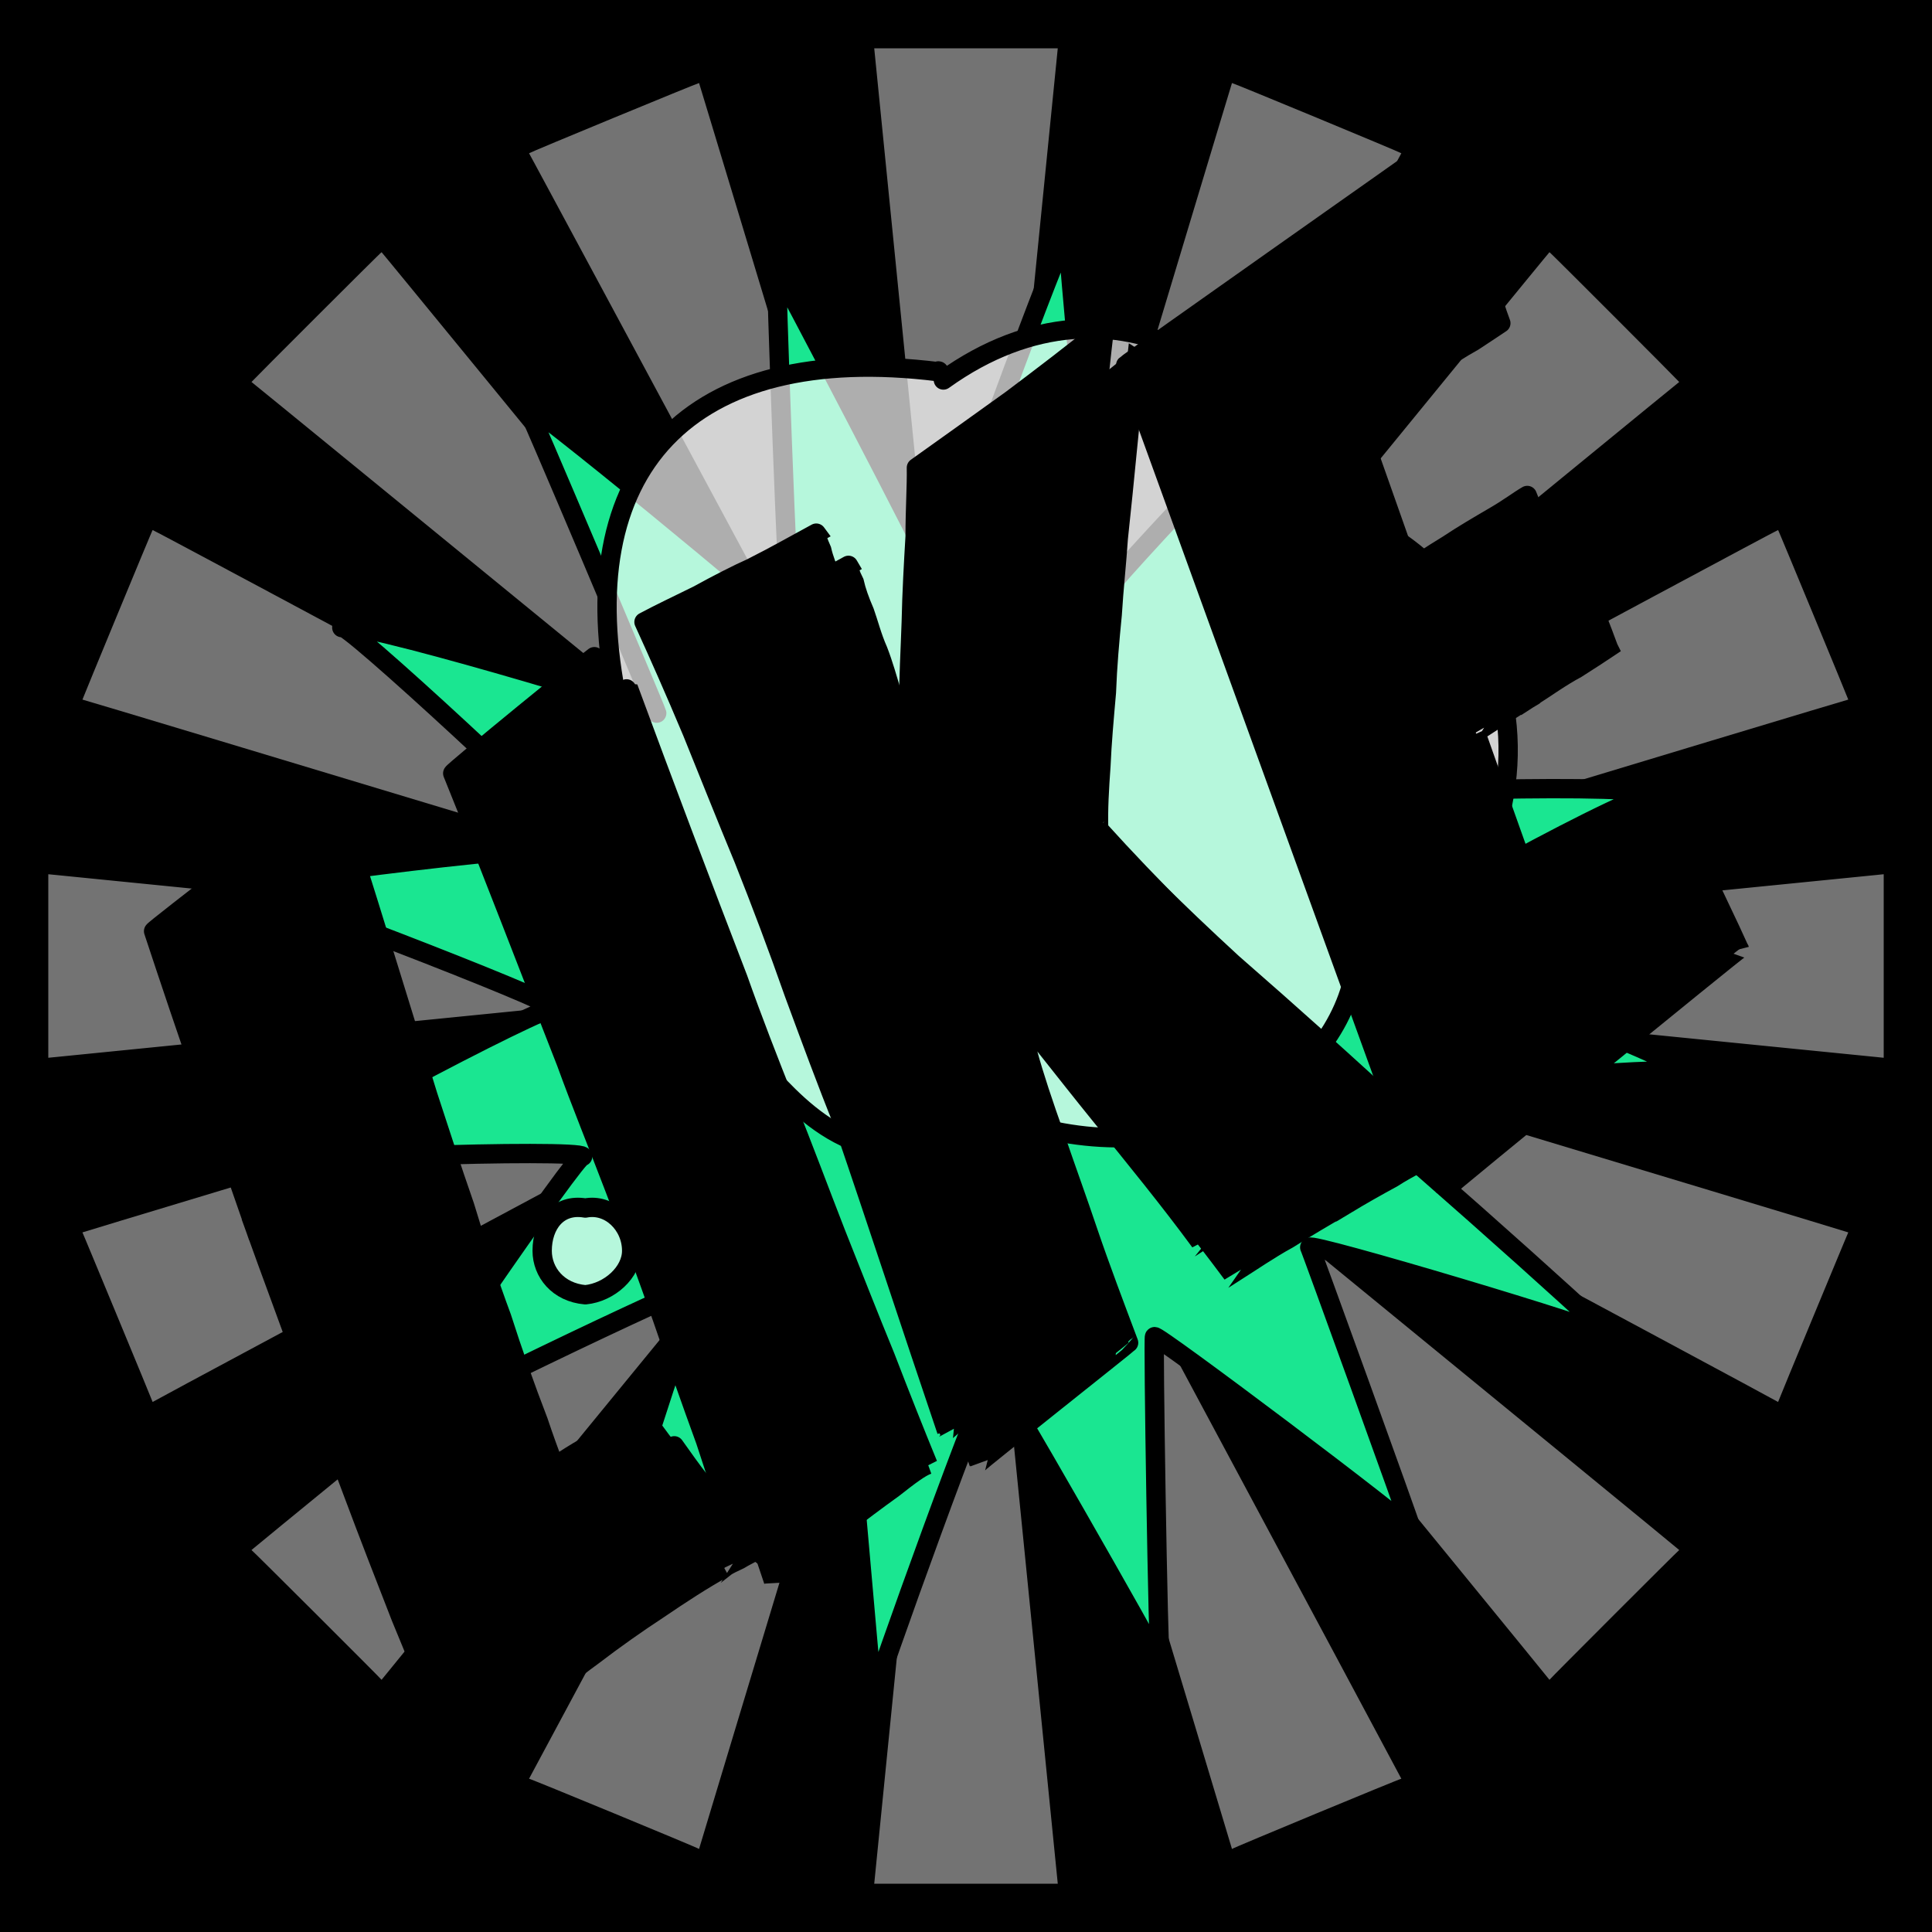
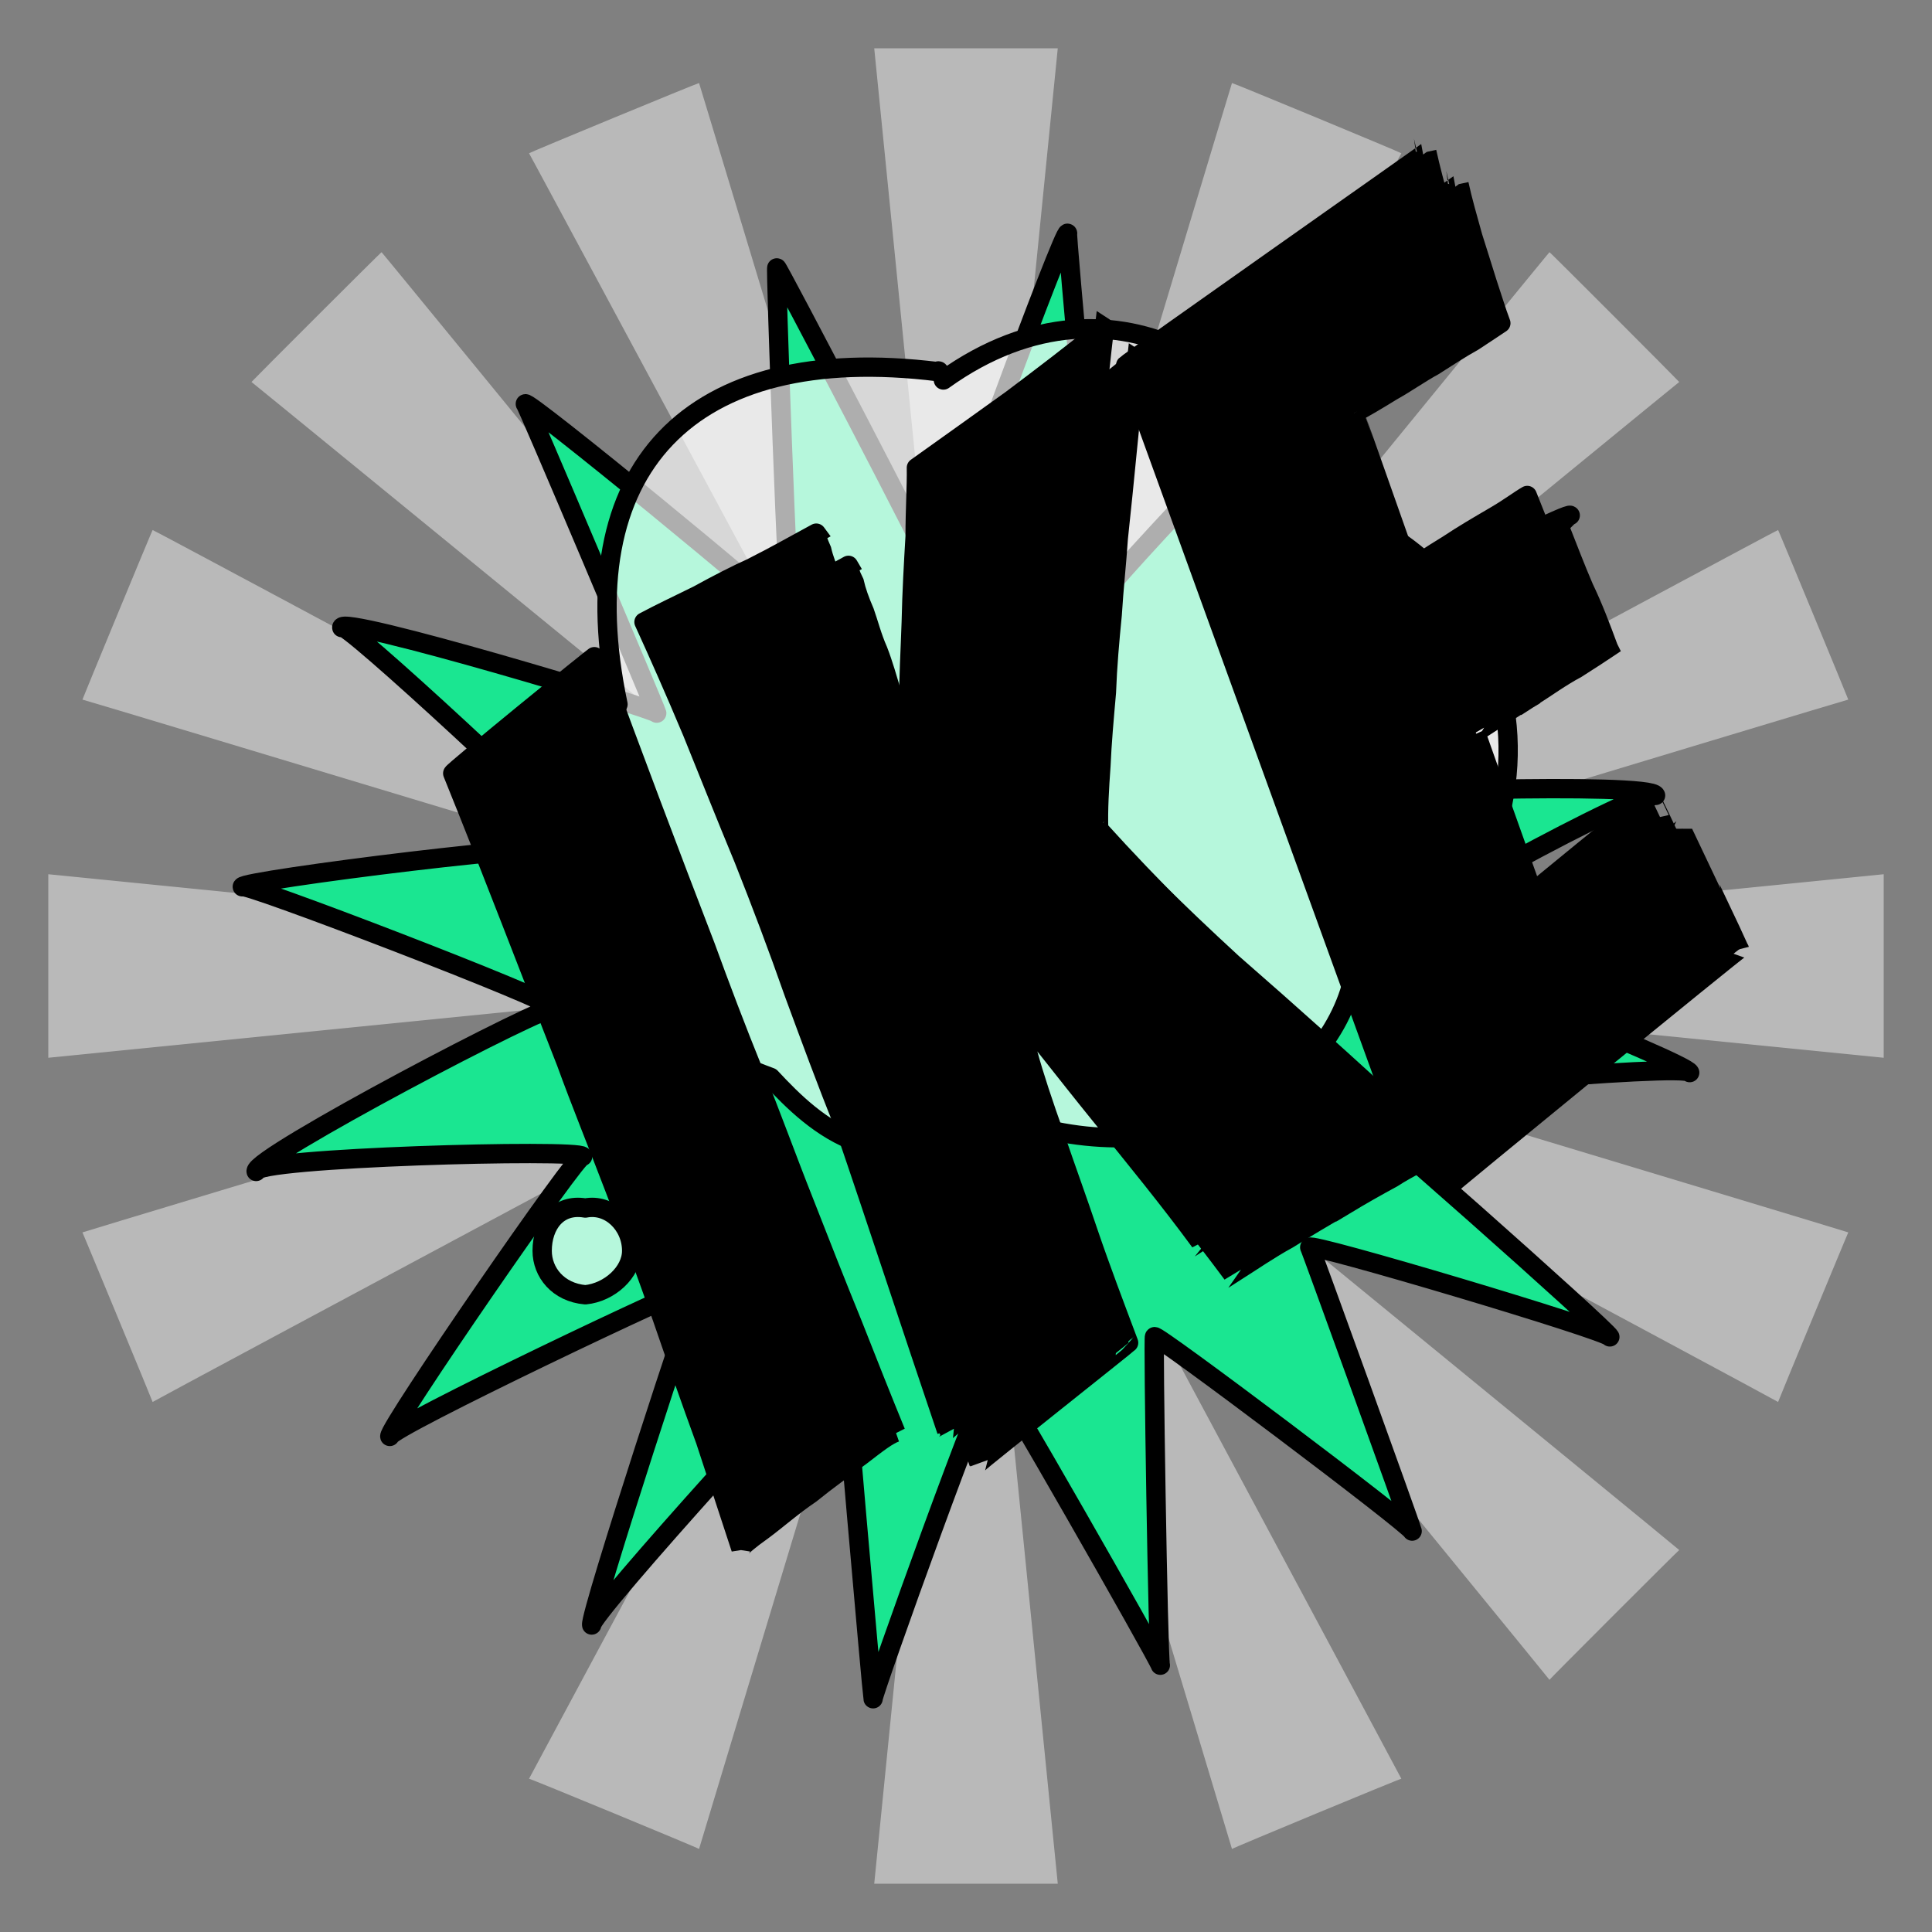
<svg xmlns="http://www.w3.org/2000/svg" id="svgWorkerArea" version="1.1" viewBox="0 0 600 600" width="100%" height="100%" style="background: white;" css="background:#9b9b9b;">
  <rect x="0" y="0" width="600" height="600" fill="#808080" stroke="none" />
-   <path id="back01" fill="url(#fill-Linear-back01)" stroke="#000" stroke-width="1" class="cosito" d="M0 0C0 0 600 0 600 0 600 0 600 600 600 600 600 600 0 600 0 600 0 600 0 0 0 0 0 0 0 0 0 0" fill-opacity="1" />
  <defs id="defsdoc">
    <pattern id="patternBool" x="0" y="0" width="10" height="10" patternUnits="userSpaceOnUse" patternTransform="rotate(35)">
      <circle cx="5" cy="5" r="4" style="stroke: none;fill: #ff000070;" />
    </pattern>
    <linearGradient id="fill-Linear-back01" x1="15%" y1="85%" x2="85%" y2="15%">
      <stop offset="0%" style="stop-color:hsl(231.3,80%,50%);stop-opacity:1;" />
      <stop offset="100%" style="stop-color:hsl(231.3,80%,70%);stop-opacity:1;" />
    </linearGradient>
    <linearGradient id="fill-Linear-text-01" x1="15%" y1="85%" x2="85%" y2="15%">
      <stop offset="0%" style="stop-color:hsl(0, 100%, 50%);stop-opacity:1;" />
      <stop offset="100%" style="stop-color:hsl(60, 100%, 50%);stop-opacity:1;" />
    </linearGradient>
  </defs>
  <g id="rays-01" class="cosito">
    <path id="path-377827450" fill="white" fill-opacity="0.45" stroke="#000" stroke-width="0" class="cloneT grouped" d="M300 300C300 300 271.5 585 271.5 585 271.5 585 328.5 585 328.5 585 328.5 585 300 300 300 300" />
    <path id="path-384459499" fill="white" fill-opacity="0.45" stroke="#000" stroke-width="0" class="cloneT grouped" d="M300 300C300 300 164.3 552.2 164.3 552.399 164.3 552.2 217.1 574 217.1 574.212 217.1 574 300 300 300 300" />
-     <path id="path-574523516" fill="white" fill-opacity="0.45" stroke="#000" stroke-width="0" class="cloneT grouped" d="M300 300C300 300 78.1 481.2 78.1 481.373 78.1 481.2 118.5 521.5 118.5 521.678 118.5 521.5 300 300 300 300" />
    <path id="path-44596907" fill="white" fill-opacity="0.45" stroke="#000" stroke-width="0" class="cloneT grouped" d="M300 300C300 300 25.6 382.6 25.6 382.734 25.6 382.6 47.4 435.2 47.4 435.395 47.4 435.2 300 300 300 300" />
    <path id="path-510420573" fill="white" fill-opacity="0.45" stroke="#000" stroke-width="0" class="cloneT grouped" d="M300 300C300 300 15 271.5 15 271.5 15 271.5 15 328.5 15 328.5 15 328.5 300 300 300 300" />
    <path id="path-683871168" fill="white" fill-opacity="0.45" stroke="#000" stroke-width="0" class="cloneT grouped" d="M300 300C300 300 47.4 164.3 47.4 164.605 47.4 164.3 25.6 217.1 25.6 217.266 25.6 217.1 300 300 300 300" />
    <path id="path-701025798" fill="white" fill-opacity="0.45" stroke="#000" stroke-width="0" class="cloneT grouped" d="M300 300C300 300 118.5 78.1 118.5 78.322 118.5 78.1 78.1 118.5 78.1 118.627 78.1 118.5 300 300 300 300" />
    <path id="path-874062986" fill="white" fill-opacity="0.45" stroke="#000" stroke-width="0" class="cloneT grouped" d="M300 300C300 300 217.1 25.6 217.1 25.788 217.1 25.6 164.3 47.4 164.3 47.601 164.3 47.4 300 300 300 300" />
    <path id="path-228481809" fill="white" fill-opacity="0.45" stroke="#000" stroke-width="0" class="cloneT grouped" d="M300 300C300 300 328.5 15 328.5 15 328.5 15 271.5 15 271.5 15 271.5 15 300 300 300 300" />
    <path id="path-632426532" fill="white" fill-opacity="0.45" stroke="#000" stroke-width="0" class="cloneT grouped" d="M300 300C300 300 435.2 47.4 435.2 47.601 435.2 47.4 382.6 25.6 382.6 25.788 382.6 25.6 300 300 300 300" />
    <path id="path-686131144" fill="white" fill-opacity="0.45" stroke="#000" stroke-width="0" class="cloneT grouped" d="M300 300C300 300 521.5 118.5 521.5 118.627 521.5 118.5 481.2 78.1 481.2 78.322 481.2 78.1 300 300 300 300" />
    <path id="path-355753461" fill="white" fill-opacity="0.45" stroke="#000" stroke-width="0" class="cloneT grouped" d="M300 300C300 300 574 217.1 574 217.266 574 217.1 552.2 164.3 552.2 164.605 552.2 164.3 300 300 300 300" />
    <path id="path-528377825" fill="white" fill-opacity="0.45" stroke="#000" stroke-width="0" class="cloneT grouped" d="M300 300C300 300 585 328.5 585 328.5 585 328.5 585 271.5 585 271.5 585 271.5 300 300 300 300" />
    <path id="path-654222903" fill="white" fill-opacity="0.45" stroke="#000" stroke-width="0" class="cloneT grouped" d="M300 300C300 300 552.2 435.2 552.2 435.395 552.2 435.2 574 382.6 574 382.734 574 382.6 300 300 300 300" />
    <path id="path-699427077" fill="white" fill-opacity="0.45" stroke="#000" stroke-width="0" class="cloneT grouped" d="M300 300C300 300 481.2 521.5 481.2 521.678 481.2 521.5 521.5 481.2 521.5 481.373 521.5 481.2 300 300 300 300" />
    <path id="path-667438476" fill="white" fill-opacity="0.45" stroke="#000" stroke-width="0" class="cloneT grouped" d="M300 300C300 300 382.6 574 382.6 574.212 382.6 574 435.2 552.2 435.2 552.399 435.2 552.2 300 300 300 300" />
  </g>
  <path id="fig-02" fill="rgb(26,230,145)" stroke="black" stroke-linecap="round" stroke-linejoin="round" stroke-width="6" class="cosito" d="M245.751 195.423C244.751 191.814 240.751 81.314 241.251 83.211 240.751 81.314 290.951 177.414 291.951 181.08 290.951 177.414 330.851 70.014 331.551 72.478 330.851 70.014 341.351 183.214 341.951 185.683 341.351 183.214 419.051 102.414 419.151 103.059 419.051 102.414 388.151 208.614 388.851 211.113 388.151 208.614 487.151 158.214 487.651 160.059 487.151 158.214 413.151 245.814 413.751 248.223 413.151 245.814 513.051 242.814 514.151 247.028 513.051 242.814 425.251 290.814 426.251 294.504 425.251 290.814 523.951 330.014 524.751 333.108 523.951 330.014 416.451 339.614 417.151 342.063 416.451 339.614 499.451 413.314 499.951 415.188 499.451 413.314 406.251 385.514 406.751 387.376 406.251 385.514 438.151 473.614 438.551 475.496 438.151 473.614 358.051 413.314 358.551 415.151 358.051 413.314 359.651 514.714 360.351 517.144 359.651 514.714 307.651 423.614 308.651 427.272 307.651 423.614 270.851 526.314 271.151 527.564 270.851 526.314 261.151 415.514 261.551 417.364 261.151 415.514 182.951 501.614 183.751 504.666 182.951 501.614 216.951 397.714 217.251 398.99 216.951 397.714 120.451 443.614 121.051 446.099 120.451 443.614 180.251 356.714 180.951 359.135 180.251 356.714 78.451 359.514 79.551 363.805 78.451 359.514 171.651 310.614 172.251 313.116 171.651 310.614 74.751 273.514 75.251 275.4 74.751 273.514 179.951 260.114 180.951 263.753 179.951 260.114 105.051 190.614 106.151 194.915 105.051 190.614 203.651 220.214 203.951 221.473 203.651 220.214 162.551 123.014 163.151 125.461 162.551 123.014 244.251 189.914 244.951 192.417 244.251 189.914 244.751 191.814 245.751 195.423" fill-opacity="1" vector-effect="none" />
  <path id="fig-03" fill="White" fill-opacity="0.683" stroke="black" stroke-linecap="round" stroke-linejoin="round" stroke-width="6" class="cosito" d="M292.973 118.014C347.913 78.537 400.238 120.966 401.219 153.802 490.17 174.831 484.611 282.563 420.514 302.855 412.338 340.856 362.957 366.313 310.632 346.39 274.659 370.003 253.076 349.342 239.34 334.584 189.959 316.506 166.413 282.563 191.922 218.736 176.551 145.685 213.832 105.839 291.338 115.431 291.338 114.325 292.973 117.276 292.973 118.014M168.375 388.45C168.375 380.333 173.281 373.692 181.784 375.168 189.305 373.692 196.173 380.333 196.173 388.45 196.173 395.091 189.305 401.363 181.784 402.101 173.281 401.363 168.375 395.091 168.375 388.45 168.375 386.605 168.375 386.605 168.375 388.45 168.375 386.605 168.375 386.605 168.375 388.45M192.903 357.459C192.903 346.021 202.386 336.429 212.851 337.536 223.97 336.429 232.473 346.021 232.473 357.459 232.473 366.313 223.97 377.013 212.851 377.013 202.386 377.013 192.903 366.313 192.903 357.459 192.903 356.721 192.903 356.721 192.903 357.459 192.903 356.721 192.903 356.721 192.903 357.459" />
  <g id="text-01" class="cosito">
-     <path id="letter-576027533" fill="rgb(0,0,0)" fill-opacity="1" stroke="rgb(0,0,0)" stroke-width="6" d="M224.9,486.909C218.2,490.6,211.5,495,204.6,499.677C197.7,504.2,190.9,509,184.1,514.2C177.2,519.2,170.6,524.7,164.6,530.026C158.4,535.1,153.1,540.4,148.6,545.947C148.4,545.6,148.4,545.6,148.6,545.947C144.4,535.8,139.5,524.5,134.5,512.247C129.6,499.7,124.5,486.6,119.5,473.215C114.3,459.4,109.1,445.6,104.2,432.268C99.2,418.4,94.2,405,89.7,392.468C89.8,392.5,89.8,392.5,89.7,392.468C78.9,361.9,68.2,330.8,57.7,299.192C57.6,298.9,57.6,298.9,57.7,299.192C57.6,298.9,108.1,260.1,108,260.033C116.6,287.3,124.8,314.2,132.9,340.306C132.8,340.1,132.8,340.1,132.9,340.306C136.5,351.3,140.1,362.5,144.3,374.541C147.9,386.5,151.7,398.1,155.8,409.139C159.3,420.1,163.1,430.8,167.2,441.463C170.6,451.7,174.3,460.8,177.5,468.969C177.4,468.7,177.4,468.7,177.5,468.969C182.4,465.3,187.8,461.6,193.9,458.322C199.7,454.7,205,451.6,209.4,449.008C209.4,449,209.4,449,209.4,449.008C212,452.6,214.7,456.6,217.5,460.007C219.9,463.6,222.3,466.7,224.9,469.707C227.1,472.2,229.2,474.8,230.9,477.322C232.7,479.4,233.9,480.9,234.8,481.554C234.8,481.5,234.8,481.5,234.8,481.554C232.9,482.6,231.2,483.4,229.6,484.384C228,485.2,226.3,485.8,224.9,486.909C224.8,486.7,224.8,486.7,224.9,486.909C224.8,486.7,224.8,486.7,224.9,486.909" vector-effect="none" stroke-opacity="1" />
-     <path id="letter-339077005" fill="rgb(0,0,0)" fill-opacity="1" stroke="rgb(0,0,0)" stroke-width="6" d="M288.2,454.832C285.8,455.7,282.6,458.1,277.4,462.19C272.1,466,266.9,469.9,261.7,473.93C256.1,477.8,251.4,482,246.9,485.32C242.6,488.4,240.3,490.4,240.2,490.92C240.1,490.6,240.1,490.6,240.2,490.92C236.8,480.9,233.1,469.6,229.1,457.411C224.7,445.1,220.1,432.3,215.6,419.122C210.9,405.7,206,392.3,200.9,378.854C195.6,365.3,190.4,352.3,185.9,339.822C185.8,339.6,185.8,339.6,185.9,339.822C174.3,310.6,162.9,280.4,150.6,250.173C150.4,249.8,150.4,249.8,150.6,250.173C150.4,249.8,195,213.3,195.1,213.577C206.4,244.2,217.9,274.6,229.2,303.935C229.1,303.7,229.1,303.7,229.2,303.935C233.6,316.4,238.7,329.5,244.1,343.068C249.5,356.4,254.4,369.7,259.6,383.037C264.8,396.1,269.8,408.9,274.9,421.297C279.6,433.5,284,444.6,288.2,454.832C288,454.5,288,454.5,288.2,454.832C288,454.5,288,454.5,288.2,454.832" vector-effect="none" stroke-opacity="1" />
    <path id="letter-476381508" fill="rgb(0,0,0)" fill-opacity="1" stroke="rgb(0,0,0)" stroke-width="6" d="M350.5,417.009C350.6,417.1,303.9,454.1,304,454.355C292.9,421.4,282.5,389.8,272,359.012C271.9,358.8,271.9,358.8,272,359.012C266.9,346.2,261.7,332.4,256.6,318.478C251.6,304.2,246.3,290.3,241,276.856C235.4,263.1,230.2,250,225,237.397C219.5,224.4,214.5,213,210,203.17C209.8,202.8,209.8,202.8,210,203.17C214.8,200.7,220.4,198,226.8,194.801C232.9,191.5,238.6,188.5,244.2,186.027C244.3,186.1,244.3,186.1,244.2,186.027C250.9,182.7,257,179.1,263.5,175.57C263.4,175.4,263.4,175.4,263.5,175.57C263.5,176.6,264,178.2,265.3,180.81C265.9,183.5,267,186.6,268.5,190.045C269.7,193.4,270.8,197.8,272.7,202.081C274.3,206.2,275.6,210.8,277,215.462C277.1,215.5,277.1,215.5,277,215.462C280.9,225.5,285,236.9,290,249.407C289.9,249.2,289.9,249.2,290,249.407C289.9,249.2,291.6,248.2,291.5,248.083C291.6,243.6,291.9,237,292.3,228.978C292.3,220.7,292.8,212.1,293,203.157C293.3,193.8,293.8,185.1,294.2,176.62C294.3,168,294.8,161.1,294.6,155.237C294.4,154.9,294.4,154.9,294.6,155.237C304.7,148,314.6,141,324.2,134.06C334.1,126.7,343.7,119.3,353,111.735C353.1,111.8,353.1,111.8,353,111.735C350.9,130.1,349.3,148.8,347.3,167.096C347.3,167,347.3,167,347.3,167.096C346.8,174.7,345.9,182.7,345.4,190.887C344.6,199,343.9,206.9,343.6,215.041C342.9,223,342.2,230.7,341.9,237.853C341.4,244.9,341,251.4,341.2,257.527C341.3,257.6,341.3,257.6,341.2,257.527C357.9,276,375.2,293,392.8,309.097C410.6,324.8,428.9,341,447,357.858C446.9,357.6,446.9,357.6,447,357.858C442.4,360.3,437.1,362.8,432.5,365.789C427.5,368.5,422.4,371.4,417.7,374.235C417.7,374.2,417.7,374.2,417.7,374.235C411.5,377.8,405.9,381.1,400,384.814C394.5,387.8,389,391.6,382.7,395.605C382.6,395.4,382.6,395.4,382.7,395.605C373.2,382.8,362.8,369.9,351.9,356.379C340.8,342.7,330.7,329.6,320.6,317.457C320.5,317.2,320.5,317.2,320.6,317.457C320.5,317.2,319.1,326.9,319.2,327.099C321.1,334.1,324,342.8,327.7,353.188C331.2,363.4,334.7,373,338,382.812C338,382.8,338,382.8,338,382.812C341.7,393.7,346.1,405.3,350.5,417.009C350.6,417.1,350.6,417.1,350.5,417.009C350.6,417.1,350.6,417.1,350.5,417.009" vector-effect="none" stroke-opacity="1" />
    <path id="letter-708584142" fill="rgb(0,0,0)" fill-opacity="1" stroke="rgb(0,0,0)" stroke-width="6" d="M540.2,294.792C540.1,294.4,448.8,369.1,448.9,369.35C448.8,369.1,359.5,123.2,359.6,123.388C359.5,123.2,453.2,57.2,453.1,57.175C454.2,62.3,455.8,67.8,457.4,73.552C457.5,73.6,457.5,73.6,457.4,73.552C458.8,77.9,460.2,82.5,461.8,87.554C463.4,92.3,464.7,96.7,466.1,100.366C466.2,100.5,466.2,100.5,466.1,100.366C464.2,101.6,461.3,103.6,457.6,105.995C453.8,108.1,449.8,110.7,445.2,113.644C441.2,115.8,436.7,119,432.3,121.441C428,124.1,423.8,126.6,420.6,128.272C420.7,128.4,420.7,128.4,420.6,128.272C420.7,128.4,442.5,190.3,442.6,190.532C448.4,186.4,454.6,182.3,459.8,179.172C459.7,178.9,459.7,178.9,459.8,179.172C464.4,176.1,469.1,173.4,473.7,170.612C478.6,167.8,481.9,165.4,484.4,163.874C484.3,163.6,484.3,163.6,484.4,163.874C486.9,170.2,489.2,176.3,491.9,182.563C494.8,188.6,497.1,194.7,499.5,201.202C499.4,201,499.4,201,499.5,201.202C497.4,202.6,494.1,204.8,489.6,207.641C484.8,210.2,480.4,213.4,475.4,216.61C475.4,216.6,475.4,216.6,475.4,216.61C470.2,219.7,464.4,223.5,458.3,227.455C458.1,227.1,458.1,227.1,458.3,227.455C458.1,227.1,480.9,291.1,481.1,291.327C480.9,291.1,522.5,257.4,522.5,257.379C522.5,257.4,540.1,294.4,540.2,294.792C540.1,294.4,540.1,294.4,540.2,294.792" vector-effect="none" stroke-opacity="1" />
  </g>
  <g id="text-02" class="cosito cloneTXT">
-     <path id="letter-576027533" fill="url(#fill-Linear-text-01)" fill-opacity="1" stroke="#000000" stroke-width="6" class="cloneTXT" d="M214.8 476.909C208.1 480.6 201.5 485 194.6 489.677 187.6 494.2 180.8 499 174.1 504.2 167.1 509.2 160.6 514.7 154.6 520.026 148.3 525 143.1 530.4 138.6 535.947 138.3 535.5 138.3 535.5 138.6 535.947 134.3 525.7 129.5 514.5 124.5 502.247 119.6 489.7 114.5 476.6 109.5 463.215 104.3 449.3 99 435.6 94.1 422.268 89.1 408.3 84.1 395 79.6 382.468 79.8 382.5 79.8 382.5 79.6 382.468 68.9 351.8 58.1 320.7 47.7 289.192 47.5 288.8 47.5 288.8 47.7 289.192 47.5 288.8 98 250.1 98 250.033 106.5 277.2 114.8 304.2 122.8 330.306 122.8 330.1 122.8 330.1 122.8 330.306 126.5 341.2 130.1 352.5 134.3 364.541 137.8 376.5 141.6 388.1 145.8 399.139 149.3 410.1 153.1 420.7 157.1 431.463 160.6 441.7 164.3 450.7 167.5 458.969 167.3 458.7 167.3 458.7 167.5 458.969 172.3 455.2 177.8 451.6 183.8 448.322 189.6 444.7 195 441.6 199.3 439.007 199.3 439 199.3 439 199.3 439.007 202 442.6 204.6 446.6 207.5 450.007 209.8 453.6 212.3 456.7 214.8 459.707 217.1 462.2 219.1 464.7 220.8 467.322 222.6 469.3 223.8 470.8 224.8 471.554 224.8 471.5 224.8 471.5 224.8 471.554 222.8 472.6 221.1 473.3 219.6 474.384 218 475.2 216.3 475.7 214.8 476.909 214.8 476.7 214.8 476.7 214.8 476.909 214.8 476.7 214.8 476.7 214.8 476.909" />
    <path id="letter-339077005" fill="url(#fill-Linear-text-01)" fill-opacity="1" stroke="#000000" stroke-width="6" class="cloneTXT" d="M278.2 444.832C275.7 445.7 272.6 448.1 267.3 452.19 262.1 456 256.8 459.8 251.7 463.93 246.1 467.7 241.3 472 236.8 475.32 232.6 478.3 230.3 480.3 230.1 480.92 230.1 480.6 230.1 480.6 230.1 480.92 226.8 470.8 223.1 459.6 219.1 447.411 214.6 435.1 210.1 422.2 205.6 409.122 200.8 395.7 196 382.2 190.8 368.854 185.6 355.2 180.3 342.2 175.8 329.822 175.8 329.6 175.8 329.6 175.8 329.822 164.3 300.6 152.8 270.3 140.6 240.173 140.3 239.8 140.3 239.8 140.6 240.173 140.3 239.8 185 203.3 185.1 203.577 196.3 234.1 207.8 264.6 219.1 293.935 219.1 293.7 219.1 293.7 219.1 293.935 223.6 306.3 228.6 319.5 234.1 333.068 239.5 346.3 244.3 359.7 249.6 373.037 254.7 386.1 259.7 398.8 264.8 411.297 269.6 423.5 274 434.6 278.2 444.832 278 444.5 278 444.5 278.2 444.832 278 444.5 278 444.5 278.2 444.832" />
    <path id="letter-476381508" fill="url(#fill-Linear-text-01)" fill-opacity="1" stroke="#000000" stroke-width="6" class="cloneTXT" d="M340.5 407.009C340.6 407.1 293.8 444.1 294 444.355 282.8 411.3 272.5 379.7 262 349.012 261.8 348.7 261.8 348.7 262 349.012 256.8 336.2 251.7 322.3 246.6 308.478 241.6 294.2 236.3 280.2 231 266.856 225.3 253.1 220.1 240 215 227.398 209.5 214.3 204.5 203 200 193.17 199.8 192.8 199.8 192.8 200 193.17 204.8 190.6 210.3 188 216.8 184.801 222.8 181.5 228.6 178.5 234.1 176.027 234.3 176.1 234.3 176.1 234.1 176.027 240.8 172.6 247 169.1 253.5 165.57 253.3 165.3 253.3 165.3 253.5 165.57 253.5 166.6 254 168.1 255.2 170.81 255.8 173.5 257 176.6 258.5 180.045 259.7 183.3 260.7 187.8 262.7 192.081 264.2 196.1 265.6 200.8 267 205.463 267.1 205.5 267.1 205.5 267 205.463 270.8 215.5 275 226.8 280 239.407 279.8 239.1 279.8 239.1 280 239.407 279.8 239.1 281.6 238.1 281.5 238.083 281.6 233.6 281.8 227 282.2 218.978 282.2 210.6 282.7 202.1 283 193.157 283.2 183.8 283.7 175.1 284.2 166.62 284.2 158 284.7 151.1 284.6 145.237 284.3 144.8 284.3 144.8 284.6 145.237 294.7 138 304.6 131 314.2 124.06 324.1 116.6 333.7 109.3 343 101.736 343.1 101.8 343.1 101.8 343 101.736 340.8 120.1 339.2 138.8 337.2 157.096 337.2 157 337.2 157 337.2 157.096 336.7 164.6 335.8 172.6 335.3 180.887 334.6 189 333.8 196.8 333.6 205.041 332.8 213 332.2 220.6 331.8 227.853 331.3 234.8 331 241.3 331.2 247.527 331.2 247.6 331.2 247.6 331.2 247.527 347.8 266 365.2 283 382.7 299.097 400.6 314.7 418.8 331 437 347.858 436.8 347.6 436.8 347.6 437 347.858 432.3 350.2 427.1 352.7 422.5 355.789 417.5 358.5 412.3 361.3 407.7 364.235 407.7 364.2 407.7 364.2 407.7 364.235 401.5 367.7 395.8 371.1 390 374.814 384.5 377.7 379 381.6 372.7 385.605 372.6 385.3 372.6 385.3 372.7 385.605 363.2 372.7 352.7 359.8 341.8 346.379 330.7 332.7 320.7 319.6 310.6 307.457 310.5 307.2 310.5 307.2 310.6 307.457 310.5 307.2 309.1 316.8 309.2 317.099 311.1 324.1 314 332.7 317.7 343.188 321.2 353.3 324.7 363 328 372.812 328 372.7 328 372.7 328 372.812 331.7 383.7 336.1 395.2 340.5 407.009 340.6 407.1 340.6 407.1 340.5 407.009 340.6 407.1 340.6 407.1 340.5 407.009" />
    <path id="letter-708584142" fill="url(#fill-Linear-text-01)" fill-opacity="1" stroke="#000000" stroke-width="6" class="cloneTXT" d="M530.2 284.792C530 284.3 438.7 359.1 438.8 359.35 438.7 359.1 349.5 113.1 349.6 113.388 349.5 113.1 443.2 47.2 443.1 47.175 444.2 52.2 445.7 57.8 447.3 63.552 447.5 63.5 447.5 63.5 447.3 63.552 448.7 67.9 450.2 72.5 451.7 77.554 453.3 82.3 454.7 86.6 456.1 90.366 456.2 90.5 456.2 90.5 456.1 90.366 454.2 91.5 451.2 93.5 447.6 95.996 443.7 98 439.7 100.6 435.2 103.644 431.2 105.8 426.7 109 422.2 111.441 418 114 413.7 116.5 410.6 118.272 410.7 118.3 410.7 118.3 410.6 118.272 410.7 118.3 432.5 180.3 432.6 180.532 438.3 176.3 444.6 172.3 449.7 169.172 449.7 168.8 449.7 168.8 449.7 169.172 454.3 166.1 459.1 163.3 463.7 160.612 468.6 157.8 471.8 155.3 474.3 153.874 474.2 153.6 474.2 153.6 474.3 153.874 476.8 160.1 479.2 166.3 481.8 172.563 484.7 178.6 487.1 184.6 489.5 191.202 489.3 191 489.3 191 489.5 191.202 487.3 192.6 484.1 194.8 479.6 197.641 474.7 200.1 470.3 203.3 465.3 206.61 465.3 206.6 465.3 206.6 465.3 206.61 460.2 209.6 454.3 213.5 448.2 217.455 448.1 217.1 448.1 217.1 448.2 217.455 448.1 217.1 470.8 281.1 471.1 281.327 470.8 281.1 512.5 247.3 512.5 247.379 512.5 247.3 530 284.3 530.2 284.792 530 284.3 530 284.3 530.2 284.792" />
  </g>
</svg>